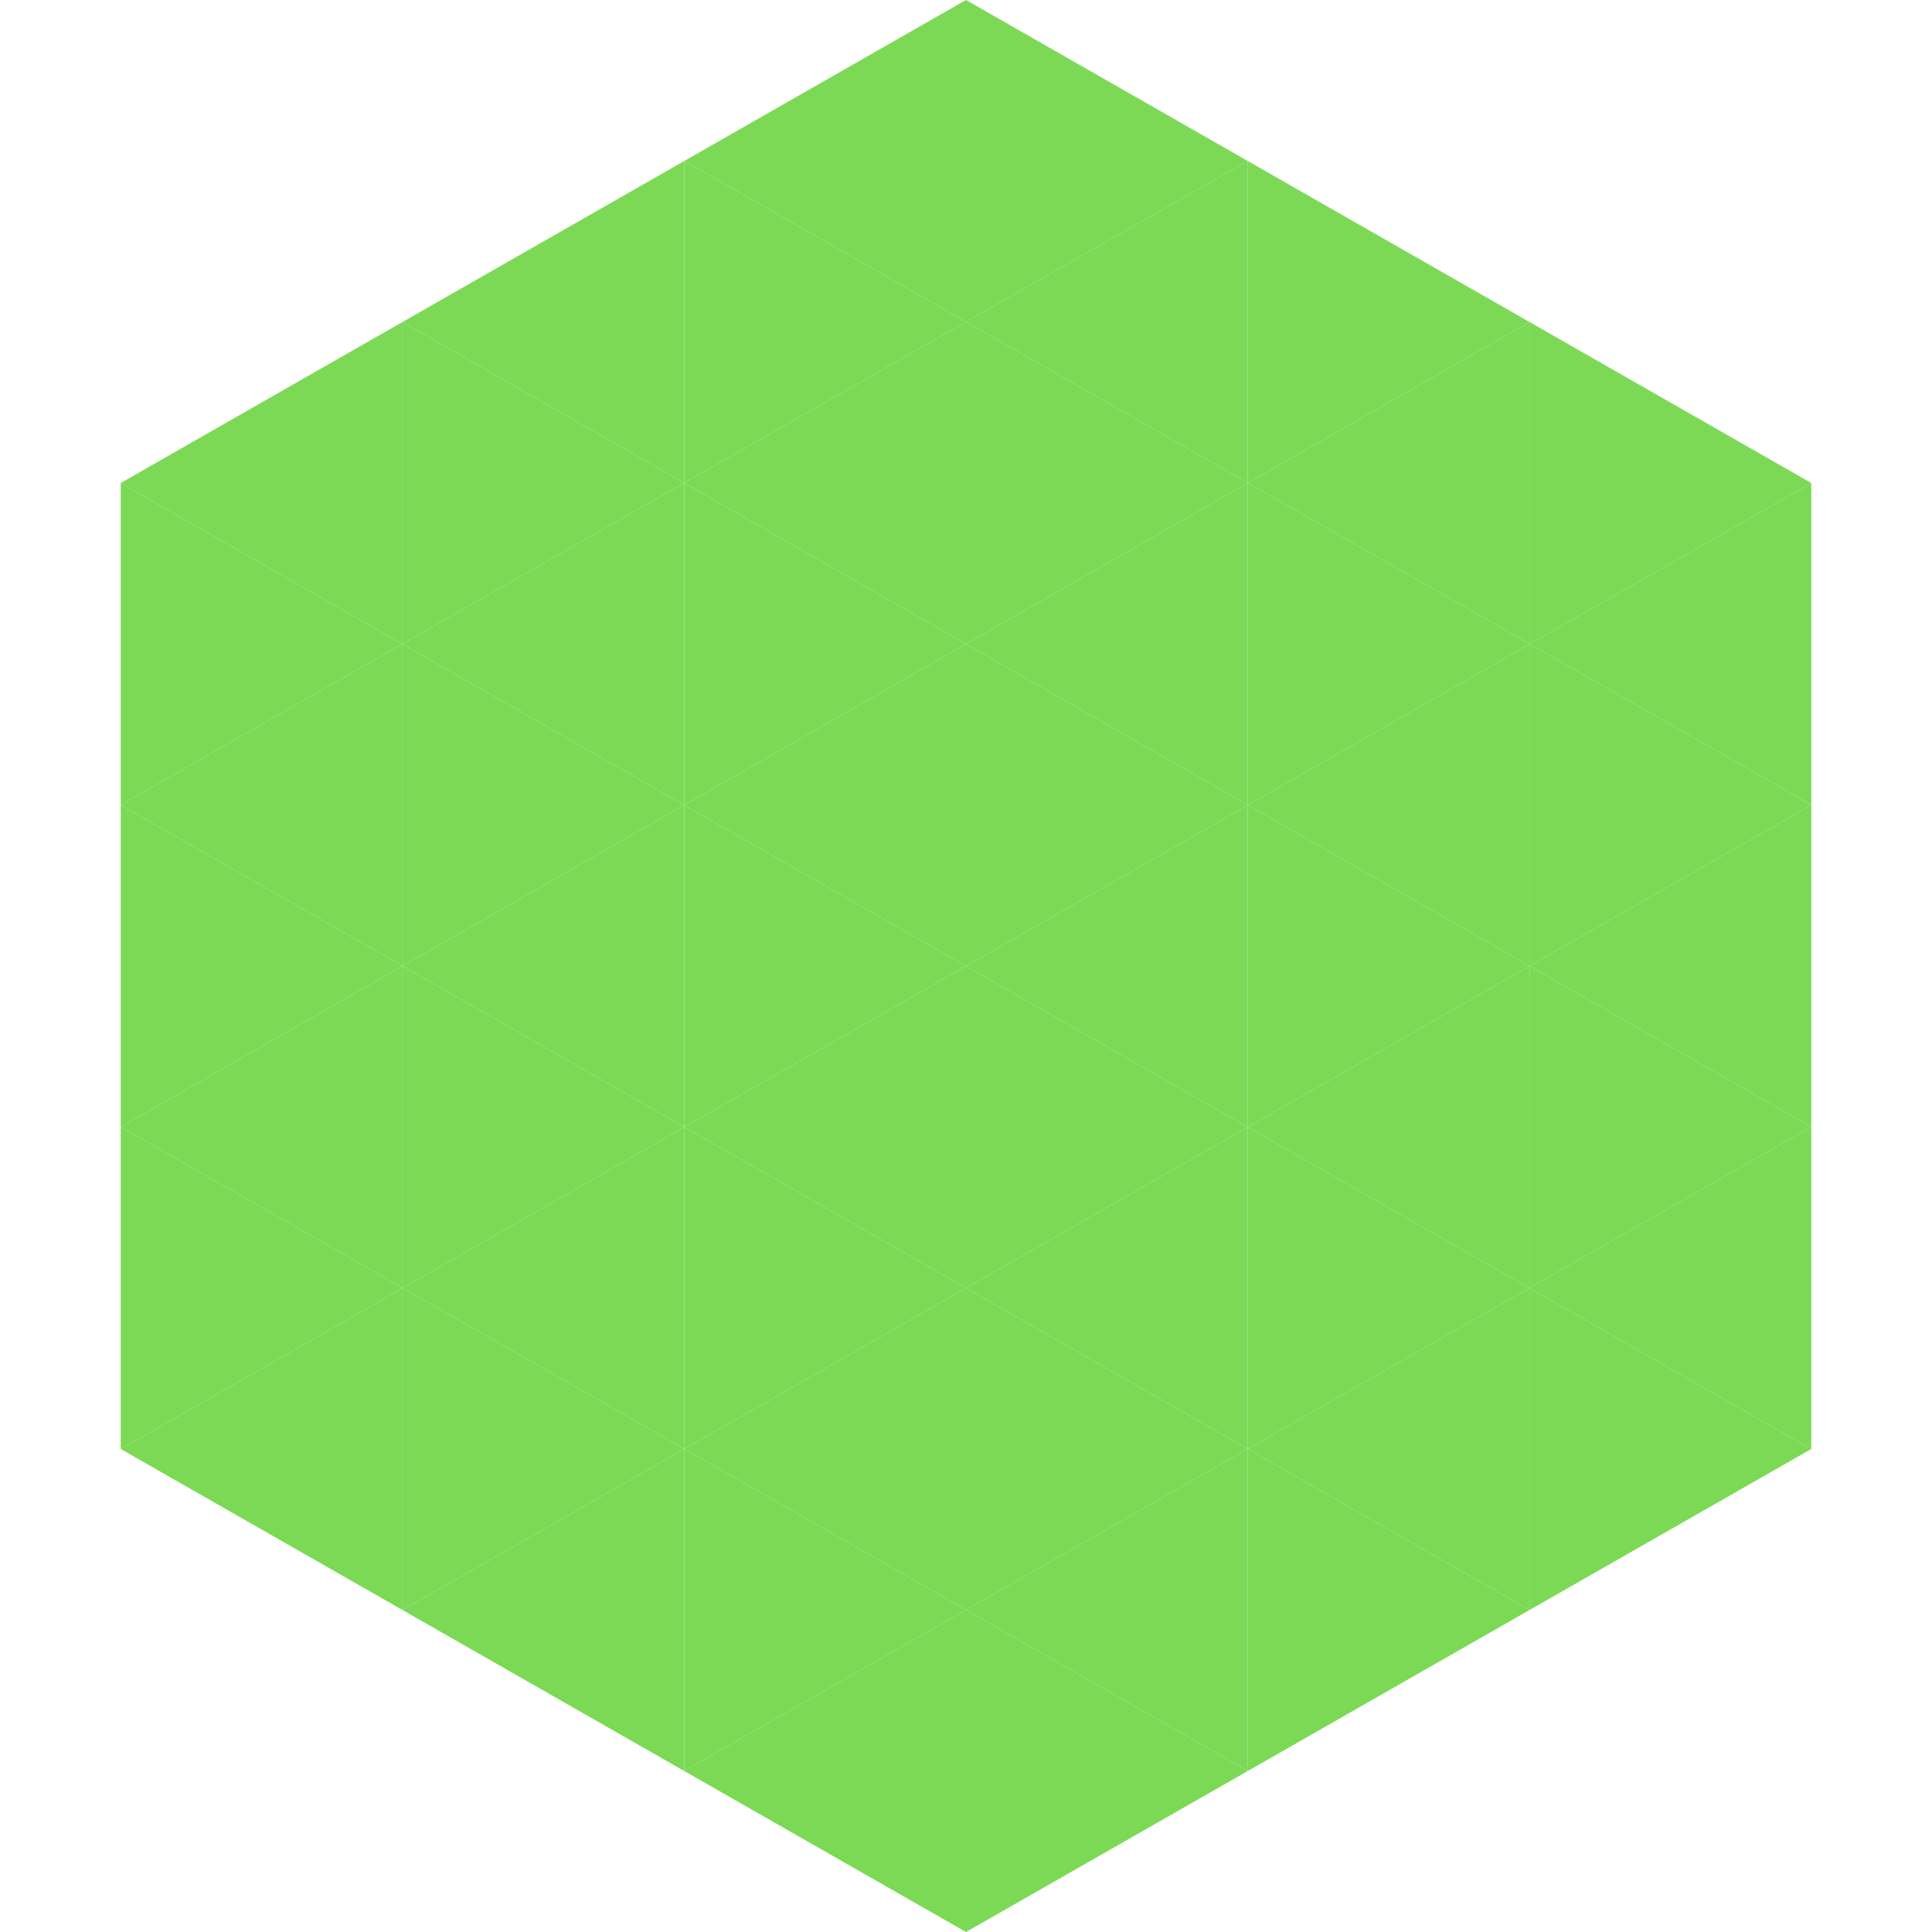
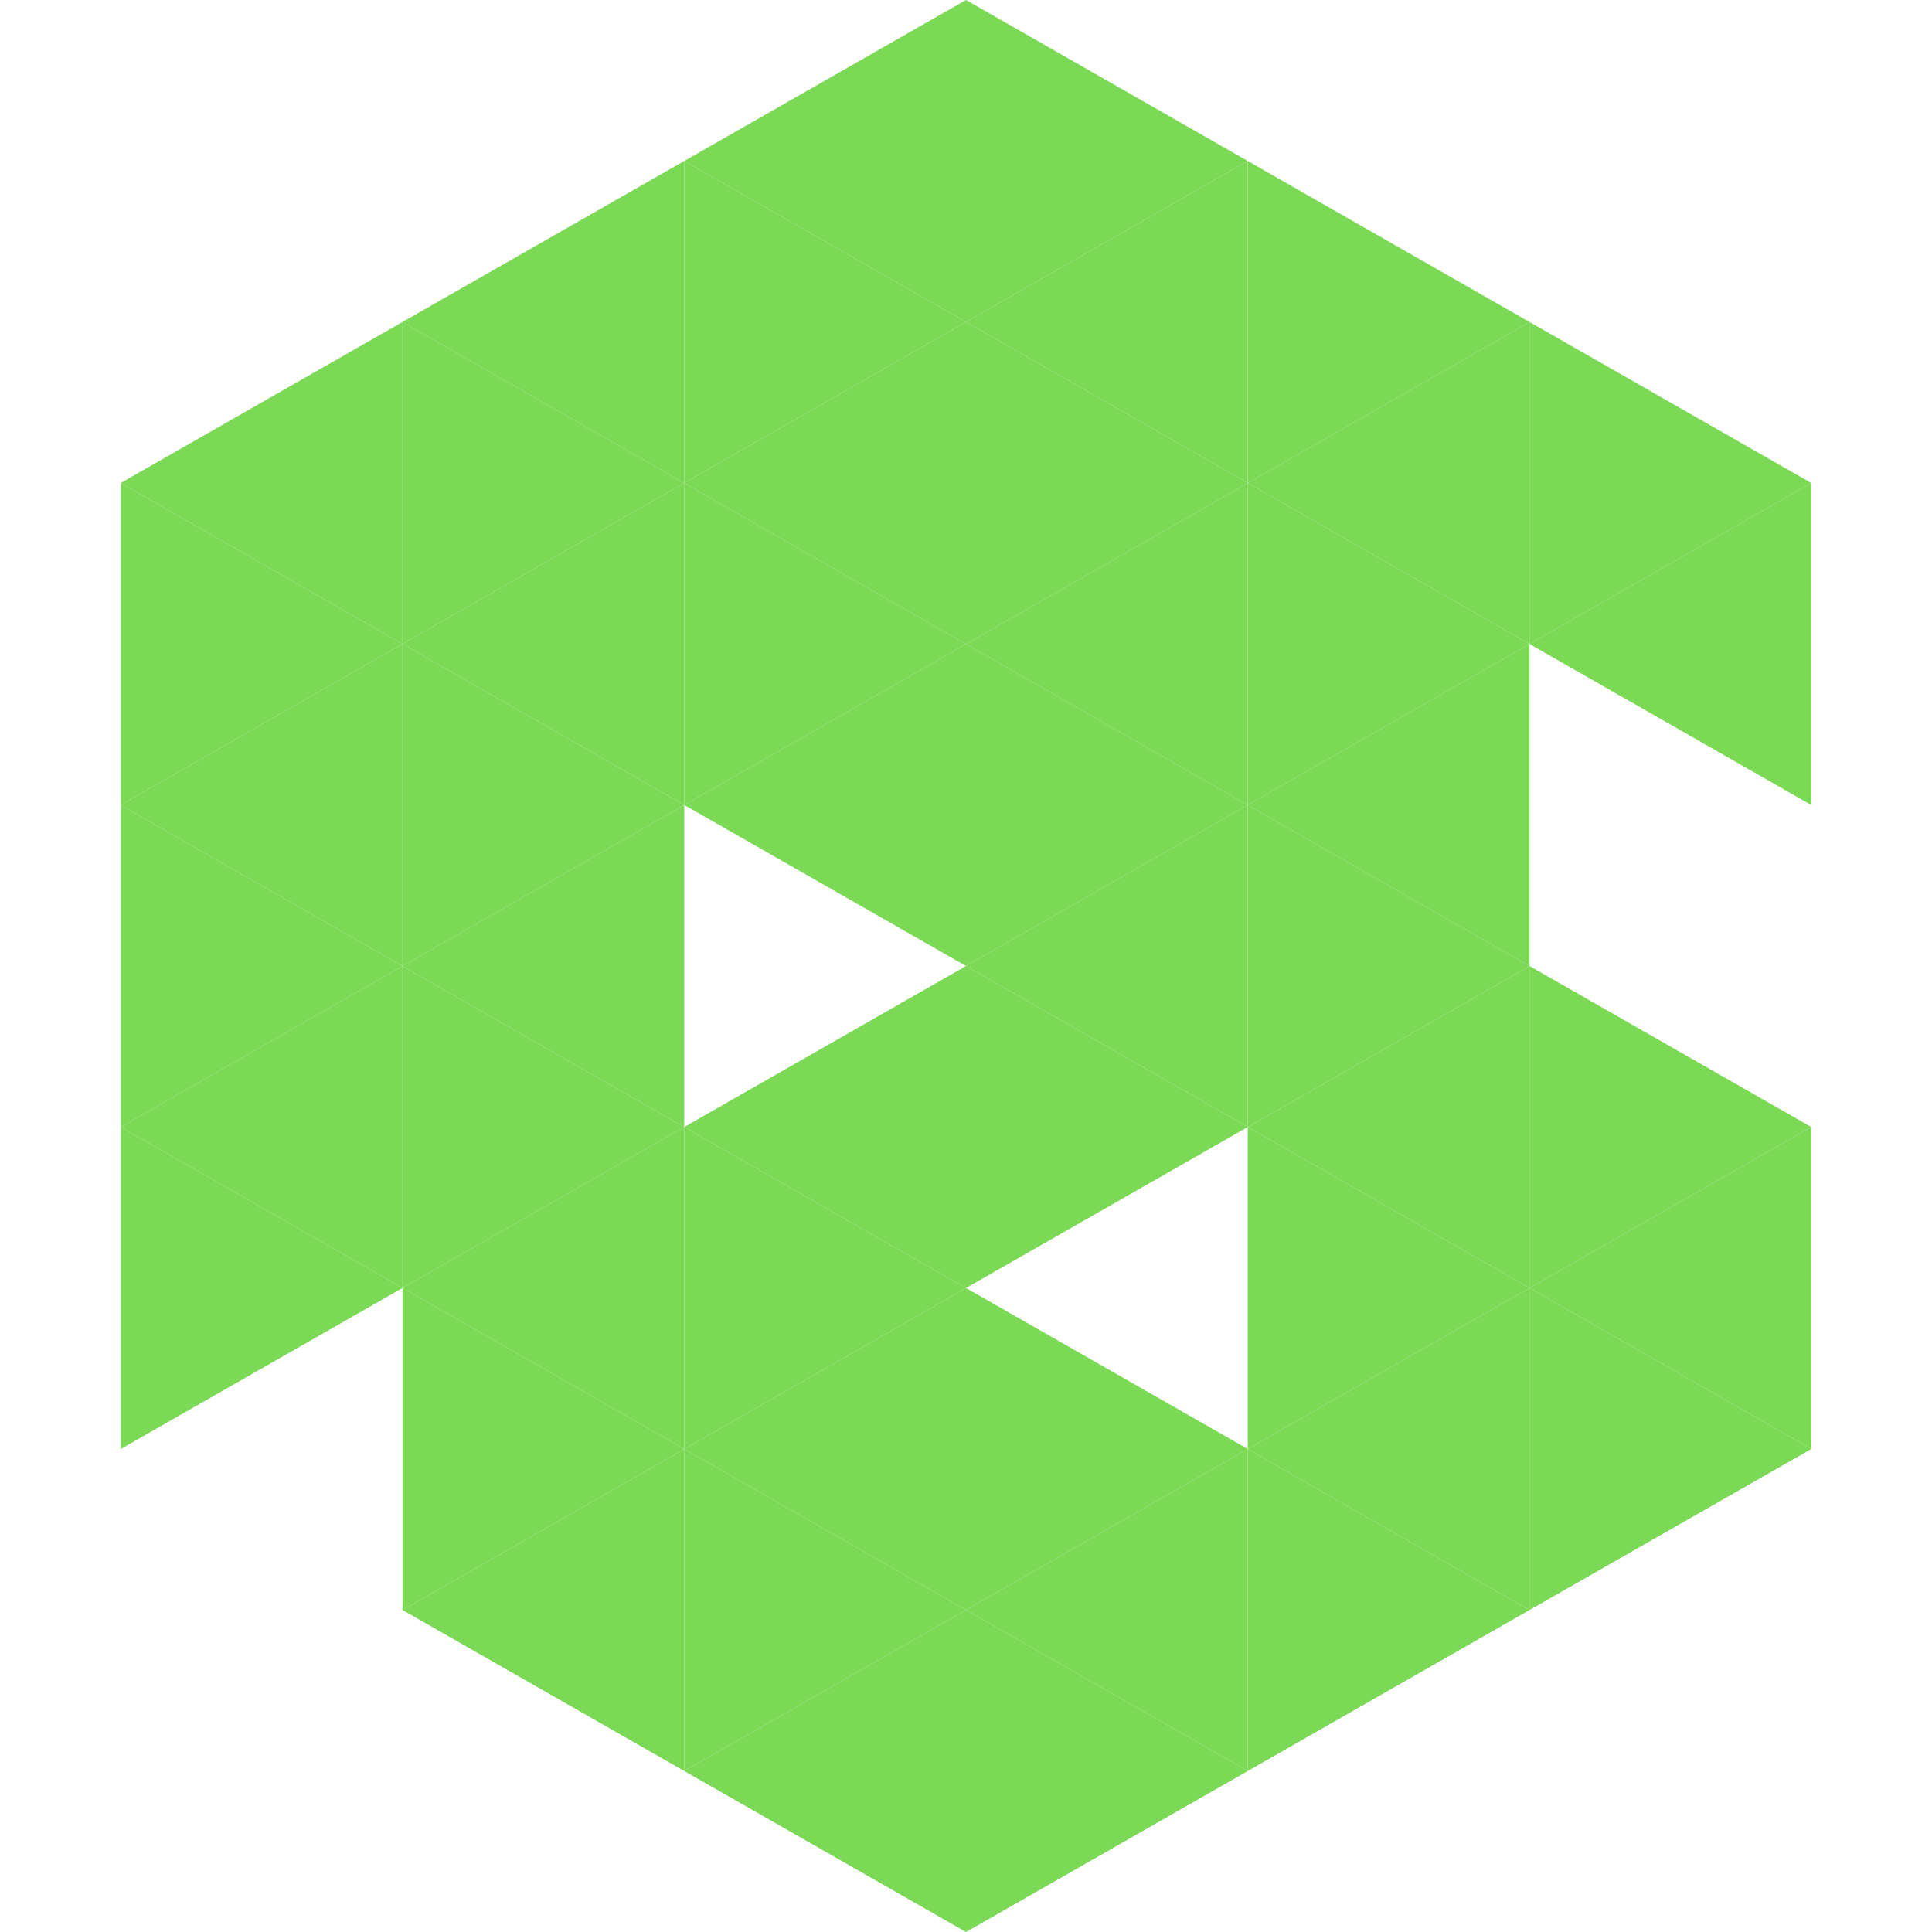
<svg xmlns="http://www.w3.org/2000/svg" width="240" height="240">
  <polygon points="50,40 15,60 50,80" style="fill:rgb(123,217,86)" />
  <polygon points="190,40 225,60 190,80" style="fill:rgb(123,217,86)" />
  <polygon points="15,60 50,80 15,100" style="fill:rgb(123,217,86)" />
  <polygon points="225,60 190,80 225,100" style="fill:rgb(123,217,86)" />
  <polygon points="50,80 15,100 50,120" style="fill:rgb(123,217,86)" />
-   <polygon points="190,80 225,100 190,120" style="fill:rgb(123,217,86)" />
  <polygon points="15,100 50,120 15,140" style="fill:rgb(123,217,86)" />
-   <polygon points="225,100 190,120 225,140" style="fill:rgb(123,217,86)" />
  <polygon points="50,120 15,140 50,160" style="fill:rgb(123,217,86)" />
  <polygon points="190,120 225,140 190,160" style="fill:rgb(123,217,86)" />
  <polygon points="15,140 50,160 15,180" style="fill:rgb(123,217,86)" />
  <polygon points="225,140 190,160 225,180" style="fill:rgb(123,217,86)" />
-   <polygon points="50,160 15,180 50,200" style="fill:rgb(123,217,86)" />
  <polygon points="190,160 225,180 190,200" style="fill:rgb(123,217,86)" />
  <polygon points="15,180 50,200 15,220" style="fill:rgb(255,255,255); fill-opacity:0" />
  <polygon points="225,180 190,200 225,220" style="fill:rgb(255,255,255); fill-opacity:0" />
  <polygon points="50,0 85,20 50,40" style="fill:rgb(255,255,255); fill-opacity:0" />
  <polygon points="190,0 155,20 190,40" style="fill:rgb(255,255,255); fill-opacity:0" />
  <polygon points="85,20 50,40 85,60" style="fill:rgb(123,217,86)" />
  <polygon points="155,20 190,40 155,60" style="fill:rgb(123,217,86)" />
  <polygon points="50,40 85,60 50,80" style="fill:rgb(123,217,86)" />
  <polygon points="190,40 155,60 190,80" style="fill:rgb(123,217,86)" />
  <polygon points="85,60 50,80 85,100" style="fill:rgb(123,217,86)" />
  <polygon points="155,60 190,80 155,100" style="fill:rgb(123,217,86)" />
  <polygon points="50,80 85,100 50,120" style="fill:rgb(123,217,86)" />
  <polygon points="190,80 155,100 190,120" style="fill:rgb(123,217,86)" />
  <polygon points="85,100 50,120 85,140" style="fill:rgb(123,217,86)" />
  <polygon points="155,100 190,120 155,140" style="fill:rgb(123,217,86)" />
  <polygon points="50,120 85,140 50,160" style="fill:rgb(123,217,86)" />
  <polygon points="190,120 155,140 190,160" style="fill:rgb(123,217,86)" />
  <polygon points="85,140 50,160 85,180" style="fill:rgb(123,217,86)" />
  <polygon points="155,140 190,160 155,180" style="fill:rgb(123,217,86)" />
  <polygon points="50,160 85,180 50,200" style="fill:rgb(123,217,86)" />
  <polygon points="190,160 155,180 190,200" style="fill:rgb(123,217,86)" />
  <polygon points="85,180 50,200 85,220" style="fill:rgb(123,217,86)" />
  <polygon points="155,180 190,200 155,220" style="fill:rgb(123,217,86)" />
  <polygon points="120,0 85,20 120,40" style="fill:rgb(123,217,86)" />
  <polygon points="120,0 155,20 120,40" style="fill:rgb(123,217,86)" />
  <polygon points="85,20 120,40 85,60" style="fill:rgb(123,217,86)" />
  <polygon points="155,20 120,40 155,60" style="fill:rgb(123,217,86)" />
  <polygon points="120,40 85,60 120,80" style="fill:rgb(123,217,86)" />
  <polygon points="120,40 155,60 120,80" style="fill:rgb(123,217,86)" />
  <polygon points="85,60 120,80 85,100" style="fill:rgb(123,217,86)" />
  <polygon points="155,60 120,80 155,100" style="fill:rgb(123,217,86)" />
  <polygon points="120,80 85,100 120,120" style="fill:rgb(123,217,86)" />
  <polygon points="120,80 155,100 120,120" style="fill:rgb(123,217,86)" />
-   <polygon points="85,100 120,120 85,140" style="fill:rgb(123,217,86)" />
  <polygon points="155,100 120,120 155,140" style="fill:rgb(123,217,86)" />
  <polygon points="120,120 85,140 120,160" style="fill:rgb(123,217,86)" />
  <polygon points="120,120 155,140 120,160" style="fill:rgb(123,217,86)" />
  <polygon points="85,140 120,160 85,180" style="fill:rgb(123,217,86)" />
-   <polygon points="155,140 120,160 155,180" style="fill:rgb(123,217,86)" />
  <polygon points="120,160 85,180 120,200" style="fill:rgb(123,217,86)" />
  <polygon points="120,160 155,180 120,200" style="fill:rgb(123,217,86)" />
  <polygon points="85,180 120,200 85,220" style="fill:rgb(123,217,86)" />
  <polygon points="155,180 120,200 155,220" style="fill:rgb(123,217,86)" />
  <polygon points="120,200 85,220 120,240" style="fill:rgb(123,217,86)" />
  <polygon points="120,200 155,220 120,240" style="fill:rgb(123,217,86)" />
  <polygon points="85,220 120,240 85,260" style="fill:rgb(255,255,255); fill-opacity:0" />
  <polygon points="155,220 120,240 155,260" style="fill:rgb(255,255,255); fill-opacity:0" />
</svg>